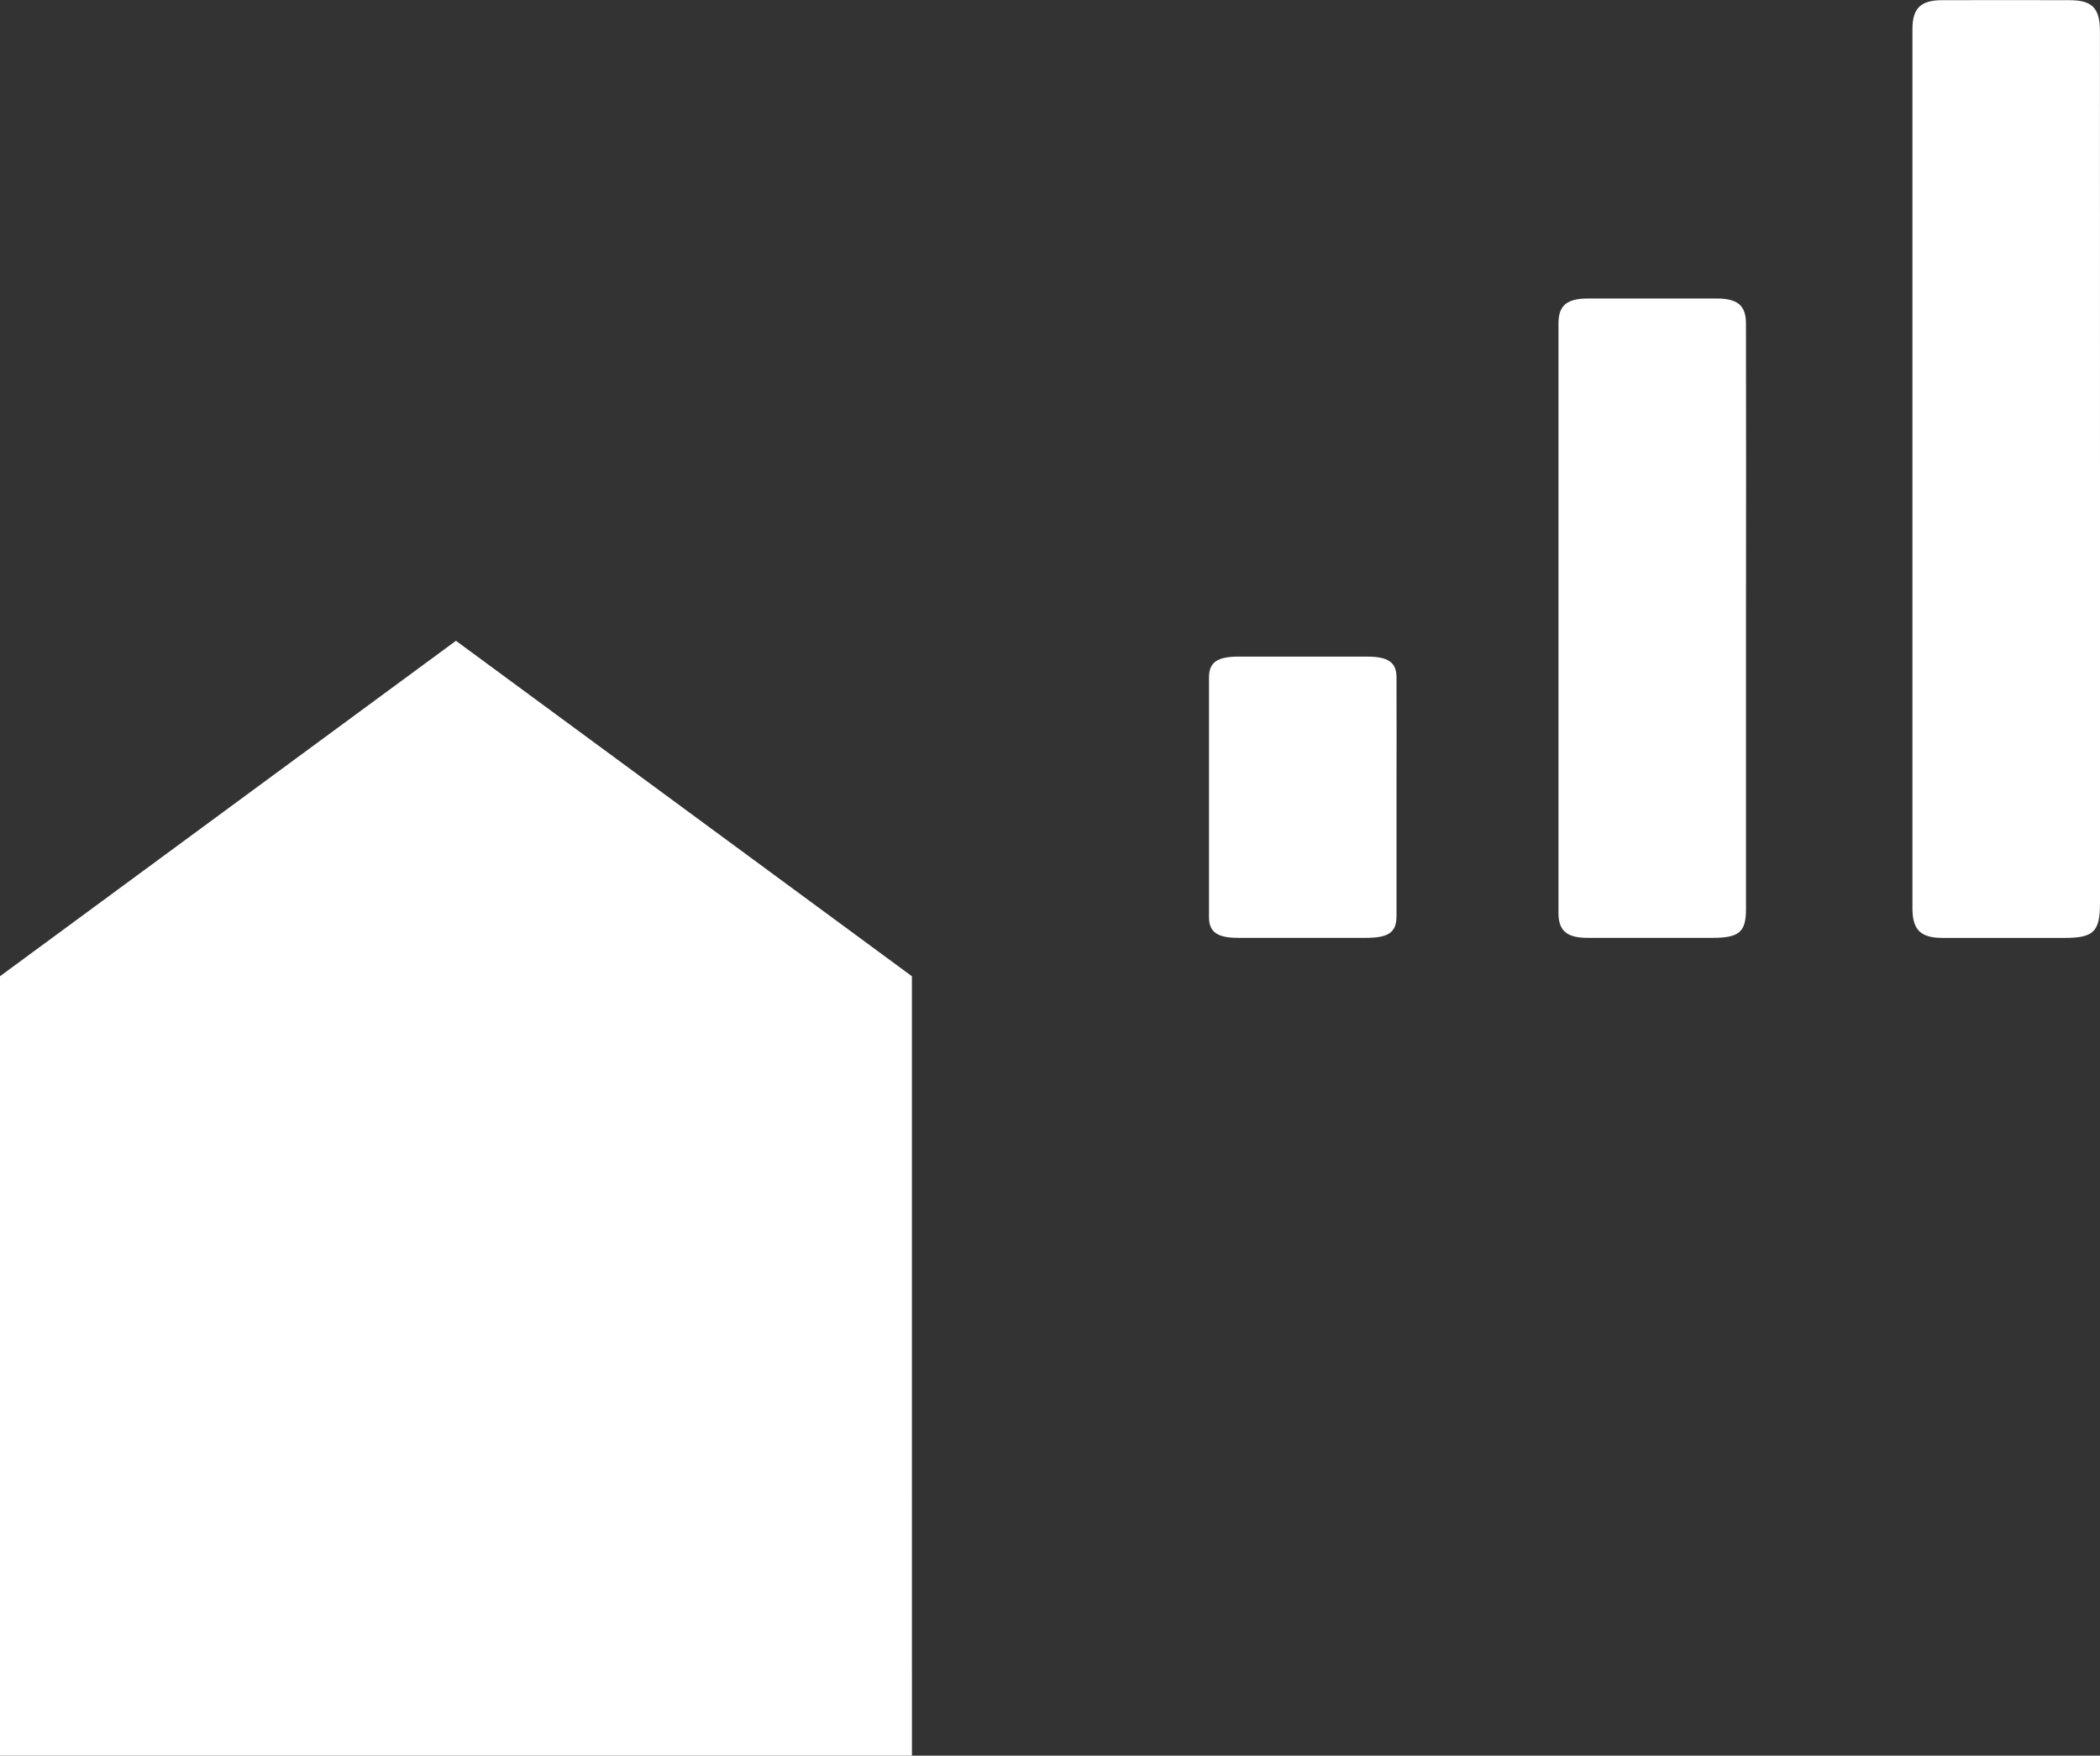
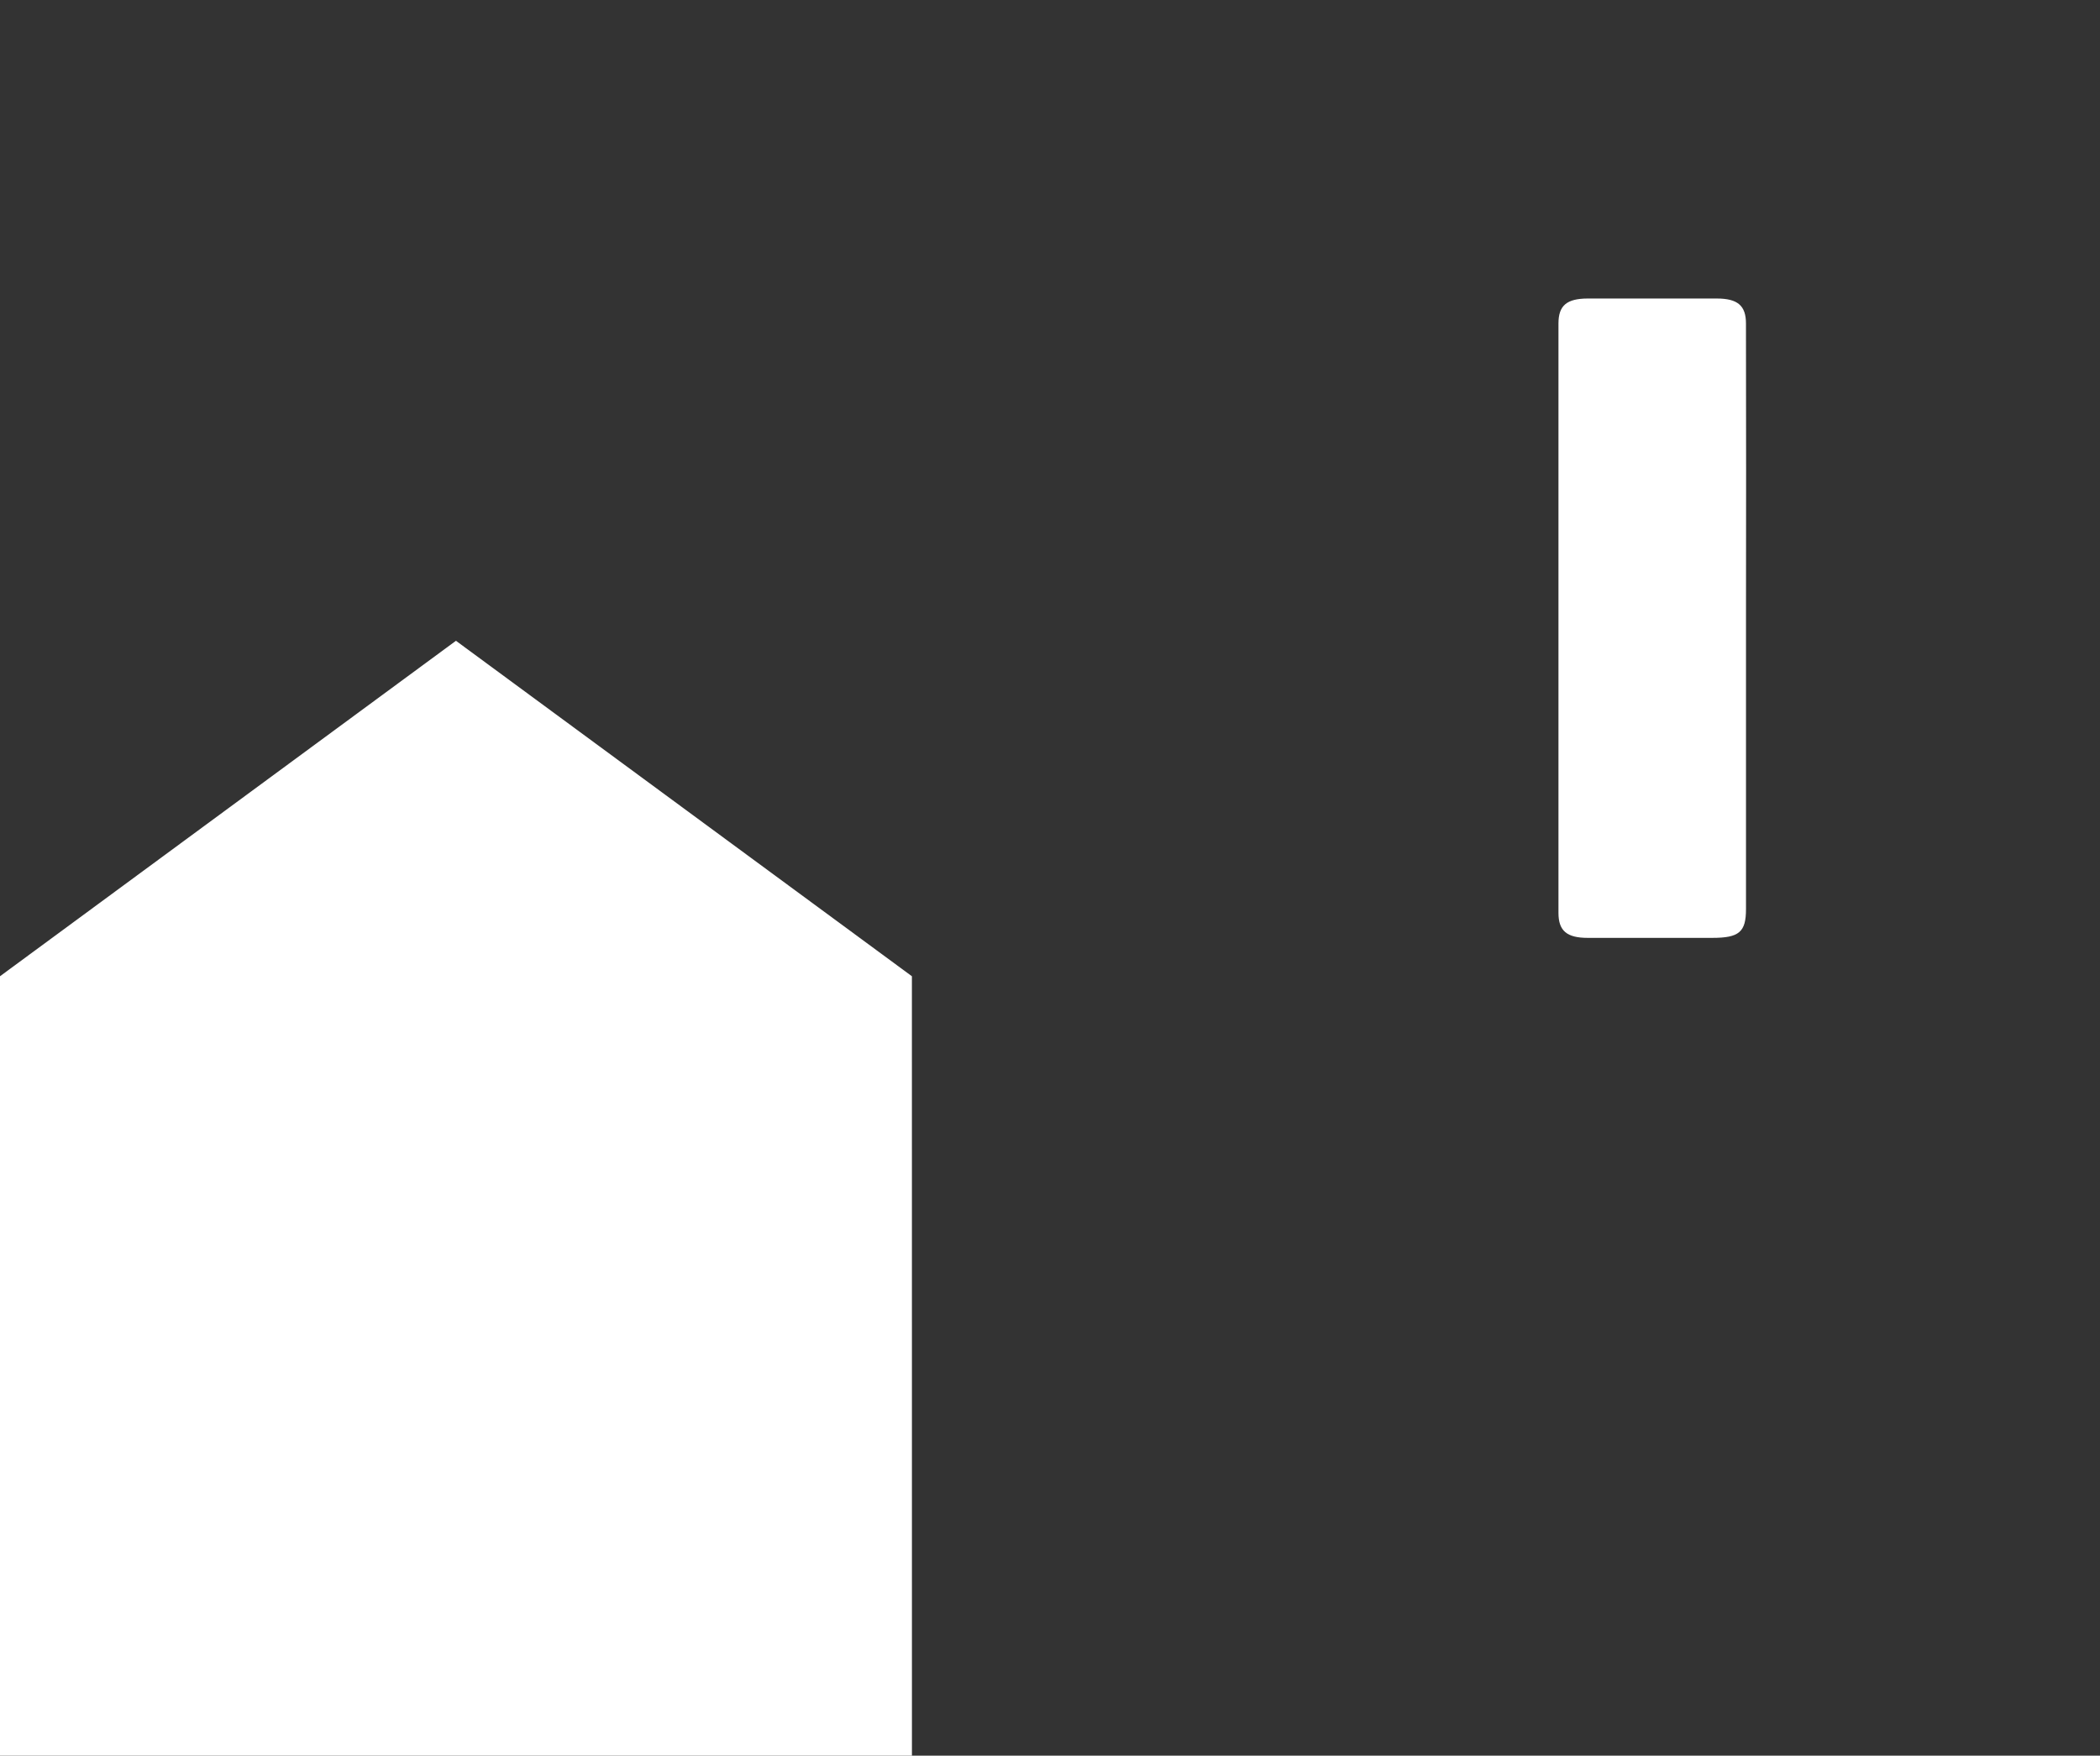
<svg xmlns="http://www.w3.org/2000/svg" width="70.302" height="58.79" viewBox="0 0 70.302 58.79">
  <rect x="0" y="0" width="70.302" height="58.79" fill="#333333" stroke="none" />
  <g id="Grupo_105" data-name="Grupo 105" transform="translate(-924.849 -1368.834)">
    <path id="Trazado_390" data-name="Trazado 390" d="M955.378,1427.624H924.849v-26.1l15.264-11.233,15.264,11.233Z" fill="#fff" fill-rule="evenodd" />
    <g id="Grupo_104" data-name="Grupo 104">
      <g id="Grupo_103" data-name="Grupo 103">
-         <path id="Trazado_391" data-name="Trazado 391" d="M995.151,1384.5v14.573c0,.959-.213,1.168-1.189,1.168-1.357,0-2.714,0-4.072,0-.743,0-1.018-.266-1.018-.992q0-14.719,0-29.44c0-.7.278-.968.99-.969q2.133-.006,4.268,0c.761,0,1.019.265,1.019,1.041Q995.151,1377.188,995.151,1384.5Z" fill="#fff" />
        <path id="Trazado_392" data-name="Trazado 392" d="M983.3,1389.533q0,4.872,0,9.743c0,.768-.229.963-1.129.963q-2.083,0-4.169,0c-.7,0-.98-.236-.98-.836q0-9.868,0-19.737c0-.6.275-.834.98-.836q2.159,0,4.317,0c.7,0,.98.236.98.836Q983.308,1384.6,983.3,1389.533Z" fill="#fff" />
-         <path id="Trazado_393" data-name="Trazado 393" d="M971.6,1395.527c0,1.327,0,2.655,0,3.982,0,.544-.261.729-1.027.73q-2.133,0-4.267,0c-.706,0-.982-.194-.983-.69q0-4.017,0-8.034c0-.5.274-.692.977-.694q2.159,0,4.316,0c.706,0,.983.194.984.69C971.606,1392.849,971.6,1394.188,971.6,1395.527Z" fill="#fff" />
      </g>
    </g>
  </g>
</svg>